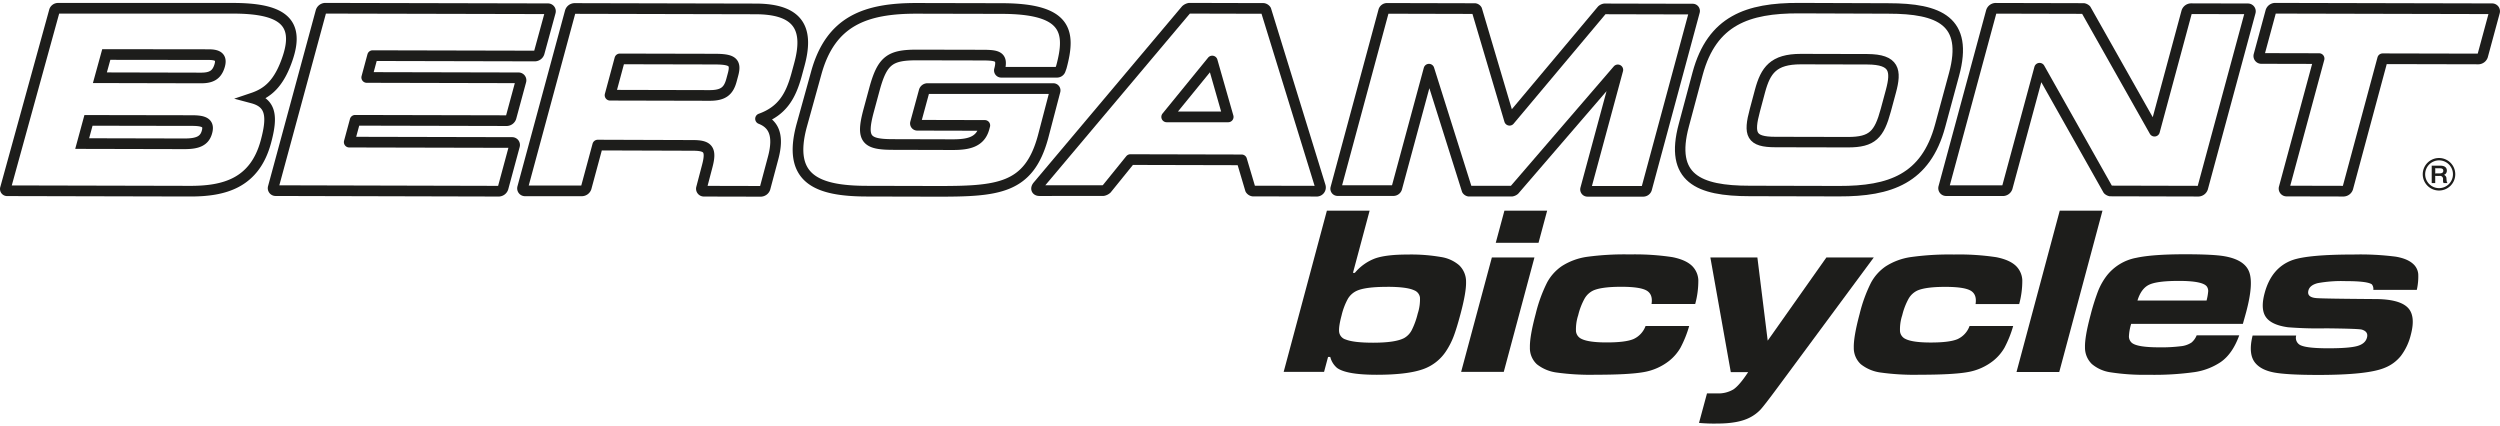
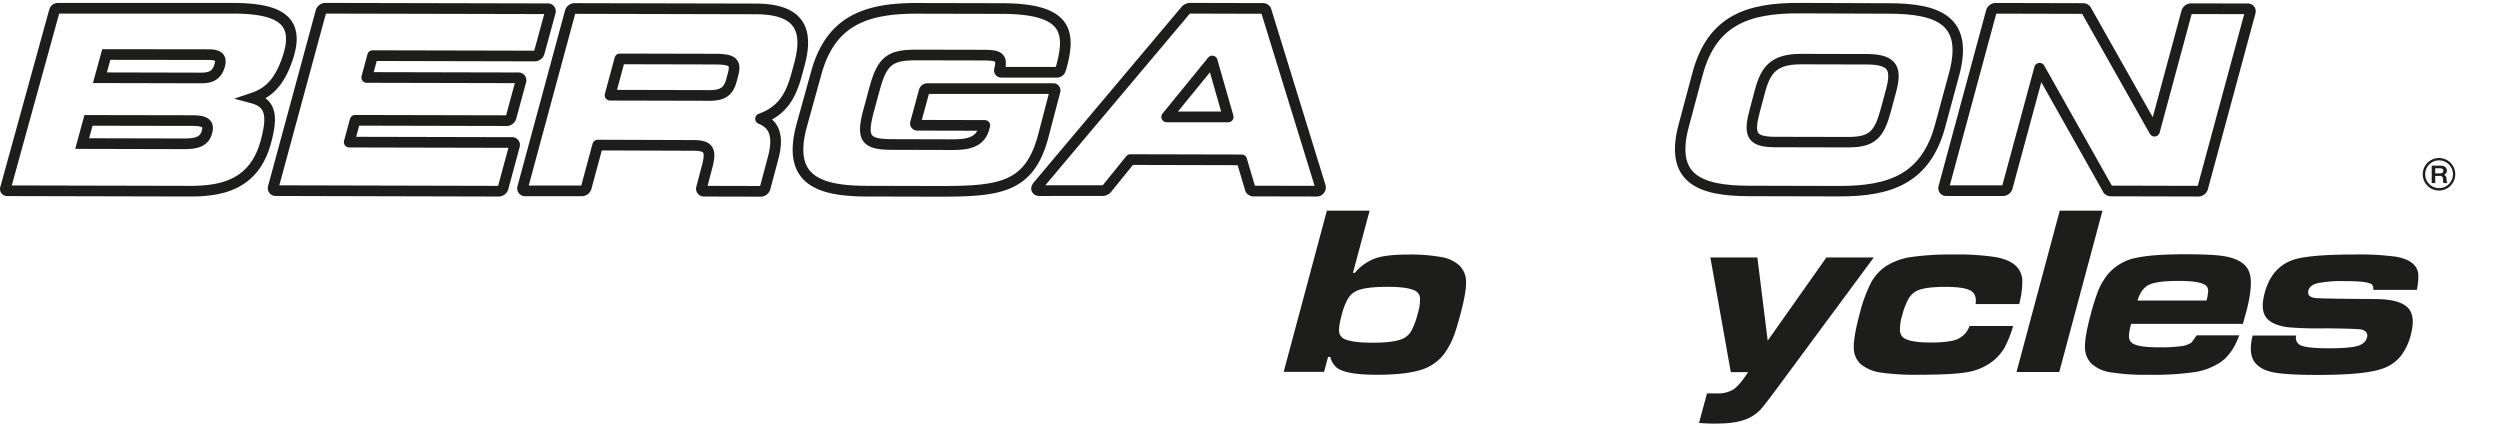
<svg xmlns="http://www.w3.org/2000/svg" version="1.1" width="170" height="29">
  <svg id="Ebene_1" data-name="Ebene 1" viewBox="0 0 939.44 158.06" x="0" y="0" width="170" height="29">
    <defs>
      <style>.cls-1,.cls-2,.cls-3,.cls-4,.cls-5,.cls-6,.cls-7,.cls-8{fill:none;stroke:#1d1d1b;}.cls-1,.cls-2,.cls-3,.cls-4,.cls-5,.cls-6,.cls-7{stroke-linecap:square;stroke-linejoin:round;}.cls-1{stroke-width:4.01px;}.cls-1,.cls-2,.cls-3,.cls-4,.cls-5,.cls-6,.cls-7,.cls-8,.cls-9{fill-rule:evenodd;}.cls-2{stroke-width:4.01px;}.cls-3{stroke-width:3.93px;}.cls-4{stroke-width:4.01px;}.cls-5{stroke-width:4.01px;}.cls-6{stroke-width:4.01px;}.cls-7{stroke-width:4.01px;}.cls-8{stroke-width:4px;}.cls-10,.cls-9{fill:#1d1d1b;}</style>
    </defs>
    <title>Bergamont_bicycles_outline</title>
    <g id="bergamont">
-       <path class="cls-1" d="M869.7,37.66a1.78,1.78,0,0,1,1.59-1.2l81.55,0.19a0.94,0.94,0,0,1,.94,1.2l-4.46,16.47a1.77,1.77,0,0,1-1.59,1.2l-36-.08L898.65,104a1.79,1.79,0,0,1-1.59,1.2l-21.4-.05a0.93,0.93,0,0,1-.94-1.21l13.13-48.56-21.67-.05a0.93,0.93,0,0,1-.94-1.21Z" transform="translate(-16.39 -34.46)" />
      <path class="cls-2" d="M782.81,59l-12.13,44.82a1.77,1.77,0,0,1-1.59,1.2L747.73,105a0.93,0.93,0,0,1-.94-1.2l17.89-66.12a1.78,1.78,0,0,1,1.59-1.2l33.1,0.08a1.92,1.92,0,0,1,.87.46L826,82.65,838.1,37.83a1.79,1.79,0,0,1,1.59-1.2l21.37,0.05a0.93,0.93,0,0,1,.94,1.2L844.11,104a1.79,1.79,0,0,1-1.59,1.2l-33.11-.08a1.88,1.88,0,0,1-.87-0.46Z" transform="translate(-16.39 -34.46)" />
      <path class="cls-3" d="M654.32,61c5.41-20,18.88-24.63,38-24.58L726,36.54c19.15,0,30.1,4.74,24.69,24.73l-5.24,19.35c-5.4,20-18.88,24.63-38,24.58l-33.62-.08c-19.15,0-30.1-4.75-24.69-24.73Zm21.52,13.73c-2.48,9.17-1.46,12,7.69,12l27.29,0.06c9.15,0,11.72-2.83,14.2-12l1.92-7.11c2.11-7.8,1.46-12-8.84-12.05l-25-.06c-10.31,0-13.24,4.2-15.35,12Z" transform="translate(-16.39 -34.46)" />
-       <path class="cls-4" d="M553.36,59.36l-12.1,44.72a1.34,1.34,0,0,1-1.2.9l-21,0a0.7,0.7,0,0,1-.71-0.91l18-66.66a1.34,1.34,0,0,1,1.2-.9l33.08,0.08a1.07,1.07,0,0,1,.71.48l12.3,41.48,34.71-41.37a2.1,2.1,0,0,1,1-.48l33.08,0.08a0.7,0.7,0,0,1,.71.91l-18,66.66a1.35,1.35,0,0,1-1.2.9l-21,0a0.71,0.71,0,0,1-.71-0.91l12.1-44.72-38.86,45.11a2.14,2.14,0,0,1-1,.46l-16.1,0a1.1,1.1,0,0,1-.71-0.47Z" transform="translate(-16.39 -34.46)" />
      <path class="cls-5" d="M462.05,37.09a2.78,2.78,0,0,1,1.28-.63l27.84,0.07a1.46,1.46,0,0,1,.94.62l20.44,66.27A1.42,1.42,0,0,1,511,105.2l-23.79-.05a1.44,1.44,0,0,1-.95-0.64l-3.29-11.08-41.81-.1-8.9,11a2.72,2.72,0,0,1-1.31.65L407,105c-1.15,0-1.44-.82-0.63-1.78Zm-7.25,40.2,23.12,0-6-21Z" transform="translate(-16.39 -34.46)" />
      <path class="cls-6" d="M323.06,61c5.39-19.91,18.72-24.55,38-24.5l31.82,0.07c24.53,0.05,25.94,8.69,22.36,21.93l-0.4,1.12a1.31,1.31,0,0,1-1.18.89h-21a0.69,0.69,0,0,1-.7-0.89c1.53-5.65-1.22-5.54-8-5.55l-23-.05c-10.11,0-13,2-15.94,12.73l-2.2,8.13c-2.91,10.76-1.07,12.76,9,12.78l22.57,0.06c5.65,0,10.34-.83,11.8-6.23l0.27-1-25.35-.06a0.69,0.69,0,0,1-.7-0.89l3.27-12a1.31,1.31,0,0,1,1.18-.89h47.3a0.69,0.69,0,0,1,.7.89l-4.5,17.2c-5.34,19.75-16.95,20.57-40.61,20.52l-25.43-.06c-19.25,0-30.06-4.73-24.68-24.65Z" transform="translate(-16.39 -34.46)" />
      <path class="cls-7" d="M302.18,78c4.51,1.77,7.21,5.59,4.71,14.82l-3,11.24a1.78,1.78,0,0,1-1.59,1.2l-21.37-.05A0.93,0.93,0,0,1,280,104L282.1,96c1.73-6.41.5-8-5.32-8L241,87.88l-4.32,16a1.77,1.77,0,0,1-1.59,1.2l-21.37,0a0.93,0.93,0,0,1-.94-1.2l17.89-66.13a1.78,1.78,0,0,1,1.59-1.2l68,0.16c17.31,0,19.87,8.51,16.51,20.89l-1.14,4.2C313.44,69.63,310.25,75.09,302.18,78Zm-56.55-8.86,37.46,0.09c5.11,0,7.08-1.68,8.17-5.71l0.59-2.19c1.29-4.76-.42-5.74-7-5.75l-35.54-.08Z" transform="translate(-16.39 -34.46)" />
      <path class="cls-7" d="M137,37.66a1.78,1.78,0,0,1,1.59-1.2l83.67,0.19a0.93,0.93,0,0,1,.94,1.2L219,53.21a1.78,1.78,0,0,1-1.59,1.2l-61-.14-2.21,8.2,57,0.13a0.93,0.93,0,0,1,.94,1.2l-3.71,13.7a1.78,1.78,0,0,1-1.59,1.2l-57-.13-2.22,8.2,61.17,0.14a0.93,0.93,0,0,1,.94,1.2l-4.3,15.9a1.78,1.78,0,0,1-1.59,1.2L120,105a0.93,0.93,0,0,1-.94-1.2Z" transform="translate(-16.39 -34.46)" />
      <path class="cls-8" d="M56.33,53.84l38.5,0.05c3.72,0,5.07,1.18,4,4.45s-3.16,4.33-6.9,4.32l-38-.09ZM47.27,87.31L85.73,87.4c4.77,0,7.29-1,8.3-4,1.25-3.75-.72-4.72-5.39-4.73l-39-.07ZM124.55,55c4.62-13.91-3-18.49-20.44-18.53l-66,0a1.46,1.46,0,0,0-1.26.91L18.44,104.13a0.66,0.66,0,0,0,.66.91l68.83,0.16c12.57,0,24.15-2.88,28.38-18.61,2.48-9.22,2.13-14.47-5-16.37C116.8,68.37,121.24,65,124.55,55Z" transform="translate(-16.39 -34.46)" />
    </g>
    <path id="registred" class="cls-9" d="M933.17,96.6c0.95,0,1.35.28,1.35,0.93s-0.41,1-1.51,1h-1.17a0.91,0.91,0,0,0-.4.06,0.91,0.91,0,0,0,.06-0.4V96.94a0.91,0.91,0,0,0-.06-0.4,0.92,0.92,0,0,0,.41.06h1.32m-3-1.08,0,6.63h1.32V99.83a0.93,0.93,0,0,0-.06-0.41,0.89,0.89,0,0,0,.4.06H933a1.15,1.15,0,0,1,1.42,1.31l0,0.48a1.64,1.64,0,0,0,.22.88h1.47L936,102a1.73,1.73,0,0,1-.23-0.88l-0.06-.57a1.47,1.47,0,0,0-.94-1.48v0a1.62,1.62,0,0,0,1.09-1.61c0-1.16-.87-1.83-2.37-1.84h-3.28Zm2.85-1.9a5.22,5.22,0,1,1-5.31,5.22A5.24,5.24,0,0,1,933,93.62Zm0-.88a6.11,6.11,0,1,0,6,6.13A6.1,6.1,0,0,0,933.06,92.74Z" transform="translate(-16.39 -34.46)" />
    <path class="cls-10" d="M515,112.53h16.06l-6.26,23.36h0.71a18.26,18.26,0,0,1,7.67-5.44q4.16-1.44,12.19-1.44a65.69,65.69,0,0,1,12.51.93,13.64,13.64,0,0,1,6.79,3.06,8.49,8.49,0,0,1,2.63,6.26q0.11,3.91-2.13,12.25-1.45,5.42-2.55,8.28a28.48,28.48,0,0,1-2.69,5.3,17.09,17.09,0,0,1-9.09,7.1q-5.87,2-17.15,2t-14.85-2.56a7.94,7.94,0,0,1-2.57-4.14h-0.83l-1.5,5.62H498.76Zm22.7,28.62q-8.28,0-11.52,1.51a7.56,7.56,0,0,0-3.3,3,24.7,24.7,0,0,0-2.35,6.2q-1.21,4.52-.9,6.4a3.43,3.43,0,0,0,2.45,2.68q3,1.2,10.27,1.2,8.46,0,11.73-1.77a7.2,7.2,0,0,0,2.83-3,28.77,28.77,0,0,0,2.21-6.11,17.2,17.2,0,0,0,.86-6.11,3.4,3.4,0,0,0-2.18-2.7Q545,141.14,537.7,141.14Z" transform="translate(-16.39 -34.46)" />
-     <path class="cls-10" d="M577,130.1H593l-11.53,43H565.45Zm4.71-17.57h16.06l-3.24,12.07H578.46Z" transform="translate(-16.39 -34.46)" />
-     <path class="cls-10" d="M634.75,155.87h16.39a41.94,41.94,0,0,1-3.28,8.18,17.48,17.48,0,0,1-4.28,4.94,21.25,21.25,0,0,1-9.47,4.19q-5.52,1-18.18,1a91.83,91.83,0,0,1-14.67-.84,15.19,15.19,0,0,1-7.36-3.11,8.27,8.27,0,0,1-2.61-6.32q-0.1-4.1,2.18-12.62a55.13,55.13,0,0,1,4.25-11.71,17.45,17.45,0,0,1,5.63-6.26,23.89,23.89,0,0,1,9.18-3.42,104.55,104.55,0,0,1,16.33-.93,93.78,93.78,0,0,1,15.88,1q5.18,1,7.59,3.42a8,8,0,0,1,2.25,5.13,33.21,33.21,0,0,1-1.17,9.07H637q0.58-3.67-1.9-5.07t-9.53-1.39q-7.14,0-10.33,1.33a7.47,7.47,0,0,0-3.34,3,24.64,24.64,0,0,0-2.46,6.35,17,17,0,0,0-.83,6.07,3.55,3.55,0,0,0,2.08,2.83q2.66,1.33,9.48,1.33,7.09,0,10.07-1.28A8.61,8.61,0,0,0,634.75,155.87Z" transform="translate(-16.39 -34.46)" />
    <path class="cls-10" d="M659.1,130.1h17.67l3.88,31.27,22.06-31.27h17.81L684.58,178.7q-5.22,7.06-6.69,8.64a14.82,14.82,0,0,1-3.85,2.87q-4.35,2.31-12.34,2.31a60.33,60.33,0,0,1-6.86-.24l3-11.1q1,0,3.61,0a11,11,0,0,0,6.35-1.51q2.28-1.56,5.51-6.48h-6.53Z" transform="translate(-16.39 -34.46)" />
    <path class="cls-10" d="M756.5,155.87h16.39a41.93,41.93,0,0,1-3.28,8.18,17.48,17.48,0,0,1-4.28,4.94,21.25,21.25,0,0,1-9.47,4.19q-5.52,1-18.18,1a91.83,91.83,0,0,1-14.67-.84,15.19,15.19,0,0,1-7.36-3.11A8.27,8.27,0,0,1,713,164q-0.1-4.1,2.18-12.62a55.13,55.13,0,0,1,4.25-11.71,17.45,17.45,0,0,1,5.63-6.26,23.89,23.89,0,0,1,9.18-3.42A104.55,104.55,0,0,1,750.6,129a93.78,93.78,0,0,1,15.88,1q5.18,1,7.59,3.42a8,8,0,0,1,2.25,5.13,33.22,33.22,0,0,1-1.17,9.07H758.76q0.58-3.67-1.9-5.07t-9.53-1.39q-7.14,0-10.33,1.33a7.47,7.47,0,0,0-3.34,3,24.64,24.64,0,0,0-2.46,6.35,17,17,0,0,0-.83,6.07,3.55,3.55,0,0,0,2.08,2.83q2.66,1.33,9.48,1.33,7.09,0,10.07-1.28A8.61,8.61,0,0,0,756.5,155.87Z" transform="translate(-16.39 -34.46)" />
    <path class="cls-10" d="M790.39,112.53h16.06l-16.24,60.61H774.15Z" transform="translate(-16.39 -34.46)" />
-     <path class="cls-10" d="M841.84,159.38h16q-2.54,7-7,10.06a24,24,0,0,1-9.8,3.75,108.22,108.22,0,0,1-17.33,1,81.53,81.53,0,0,1-14.14-.91,13.93,13.93,0,0,1-7.11-3.13,8.59,8.59,0,0,1-2.58-6.29q-0.1-3.93,2.09-12.11a81.19,81.19,0,0,1,2.91-9.22,24.3,24.3,0,0,1,3.18-5.58,18.37,18.37,0,0,1,11.12-6.71q6.13-1.33,18.29-1.33,10.74,0,14.93.76,7.45,1.33,9.17,5.85t-1.14,15.18q-0.27,1-1.22,4.36H817.23a18.85,18.85,0,0,0-.84,4.7,3.21,3.21,0,0,0,1,2.35q1.92,1.77,10.36,1.77a59.67,59.67,0,0,0,8.17-.42,8.78,8.78,0,0,0,4-1.39A6.82,6.82,0,0,0,841.84,159.38Zm3.73-13.1a20,20,0,0,0,.61-3.5,3,3,0,0,0-.49-1.72q-1.51-2.14-10.57-2.14-8.13,0-11.13,1.43t-4.39,5.94h26Z" transform="translate(-16.39 -34.46)" />
+     <path class="cls-10" d="M841.84,159.38h16q-2.54,7-7,10.06a24,24,0,0,1-9.8,3.75,108.22,108.22,0,0,1-17.33,1,81.53,81.53,0,0,1-14.14-.91,13.93,13.93,0,0,1-7.11-3.13,8.59,8.59,0,0,1-2.58-6.29q-0.1-3.93,2.09-12.11a81.19,81.19,0,0,1,2.91-9.22,24.3,24.3,0,0,1,3.18-5.58,18.37,18.37,0,0,1,11.12-6.71q6.13-1.33,18.29-1.33,10.74,0,14.93.76,7.45,1.33,9.17,5.85t-1.14,15.18q-0.27,1-1.22,4.36H817.23a18.85,18.85,0,0,0-.84,4.7,3.21,3.21,0,0,0,1,2.35q1.92,1.77,10.36,1.77a59.67,59.67,0,0,0,8.17-.42,8.78,8.78,0,0,0,4-1.39Zm3.73-13.1a20,20,0,0,0,.61-3.5,3,3,0,0,0-.49-1.72q-1.51-2.14-10.57-2.14-8.13,0-11.13,1.43t-4.39,5.94h26Z" transform="translate(-16.39 -34.46)" />
    <path class="cls-10" d="M862.87,159.44h16.38a3.07,3.07,0,0,0,2,3.8q2.56,1,10.09,1,7.8,0,10.84-.85t3.66-3.16q0.6-2.23-1.9-3-1.14-.36-13.54-0.49a140.26,140.26,0,0,1-14.24-.4q-7.28-1-8.9-4.92-1.22-2.93.12-7.9,2.54-9.49,10.33-12.38Q883.62,129,901,129a104.41,104.41,0,0,1,15.72.82q4.75,0.82,6.89,3.13a5.75,5.75,0,0,1,1.5,3.42,22.69,22.69,0,0,1-.54,5.91H908.23a2.76,2.76,0,0,0-.55-2.06Q906,139,897.9,139a49.57,49.57,0,0,0-10.53.75q-3,.75-3.53,2.75-0.7,2.62,3.09,2.89,3,0.22,21.82.35,9,0,12.26,3.06t1.31,10.35a21.61,21.61,0,0,1-3.72,7.93,14.66,14.66,0,0,1-6.24,4.55q-6.39,2.62-24.77,2.62-11.77,0-16.63-.91t-7.08-3.58Q861.12,166.46,862.87,159.44Z" transform="translate(-16.39 -34.46)" />
  </svg>
</svg>